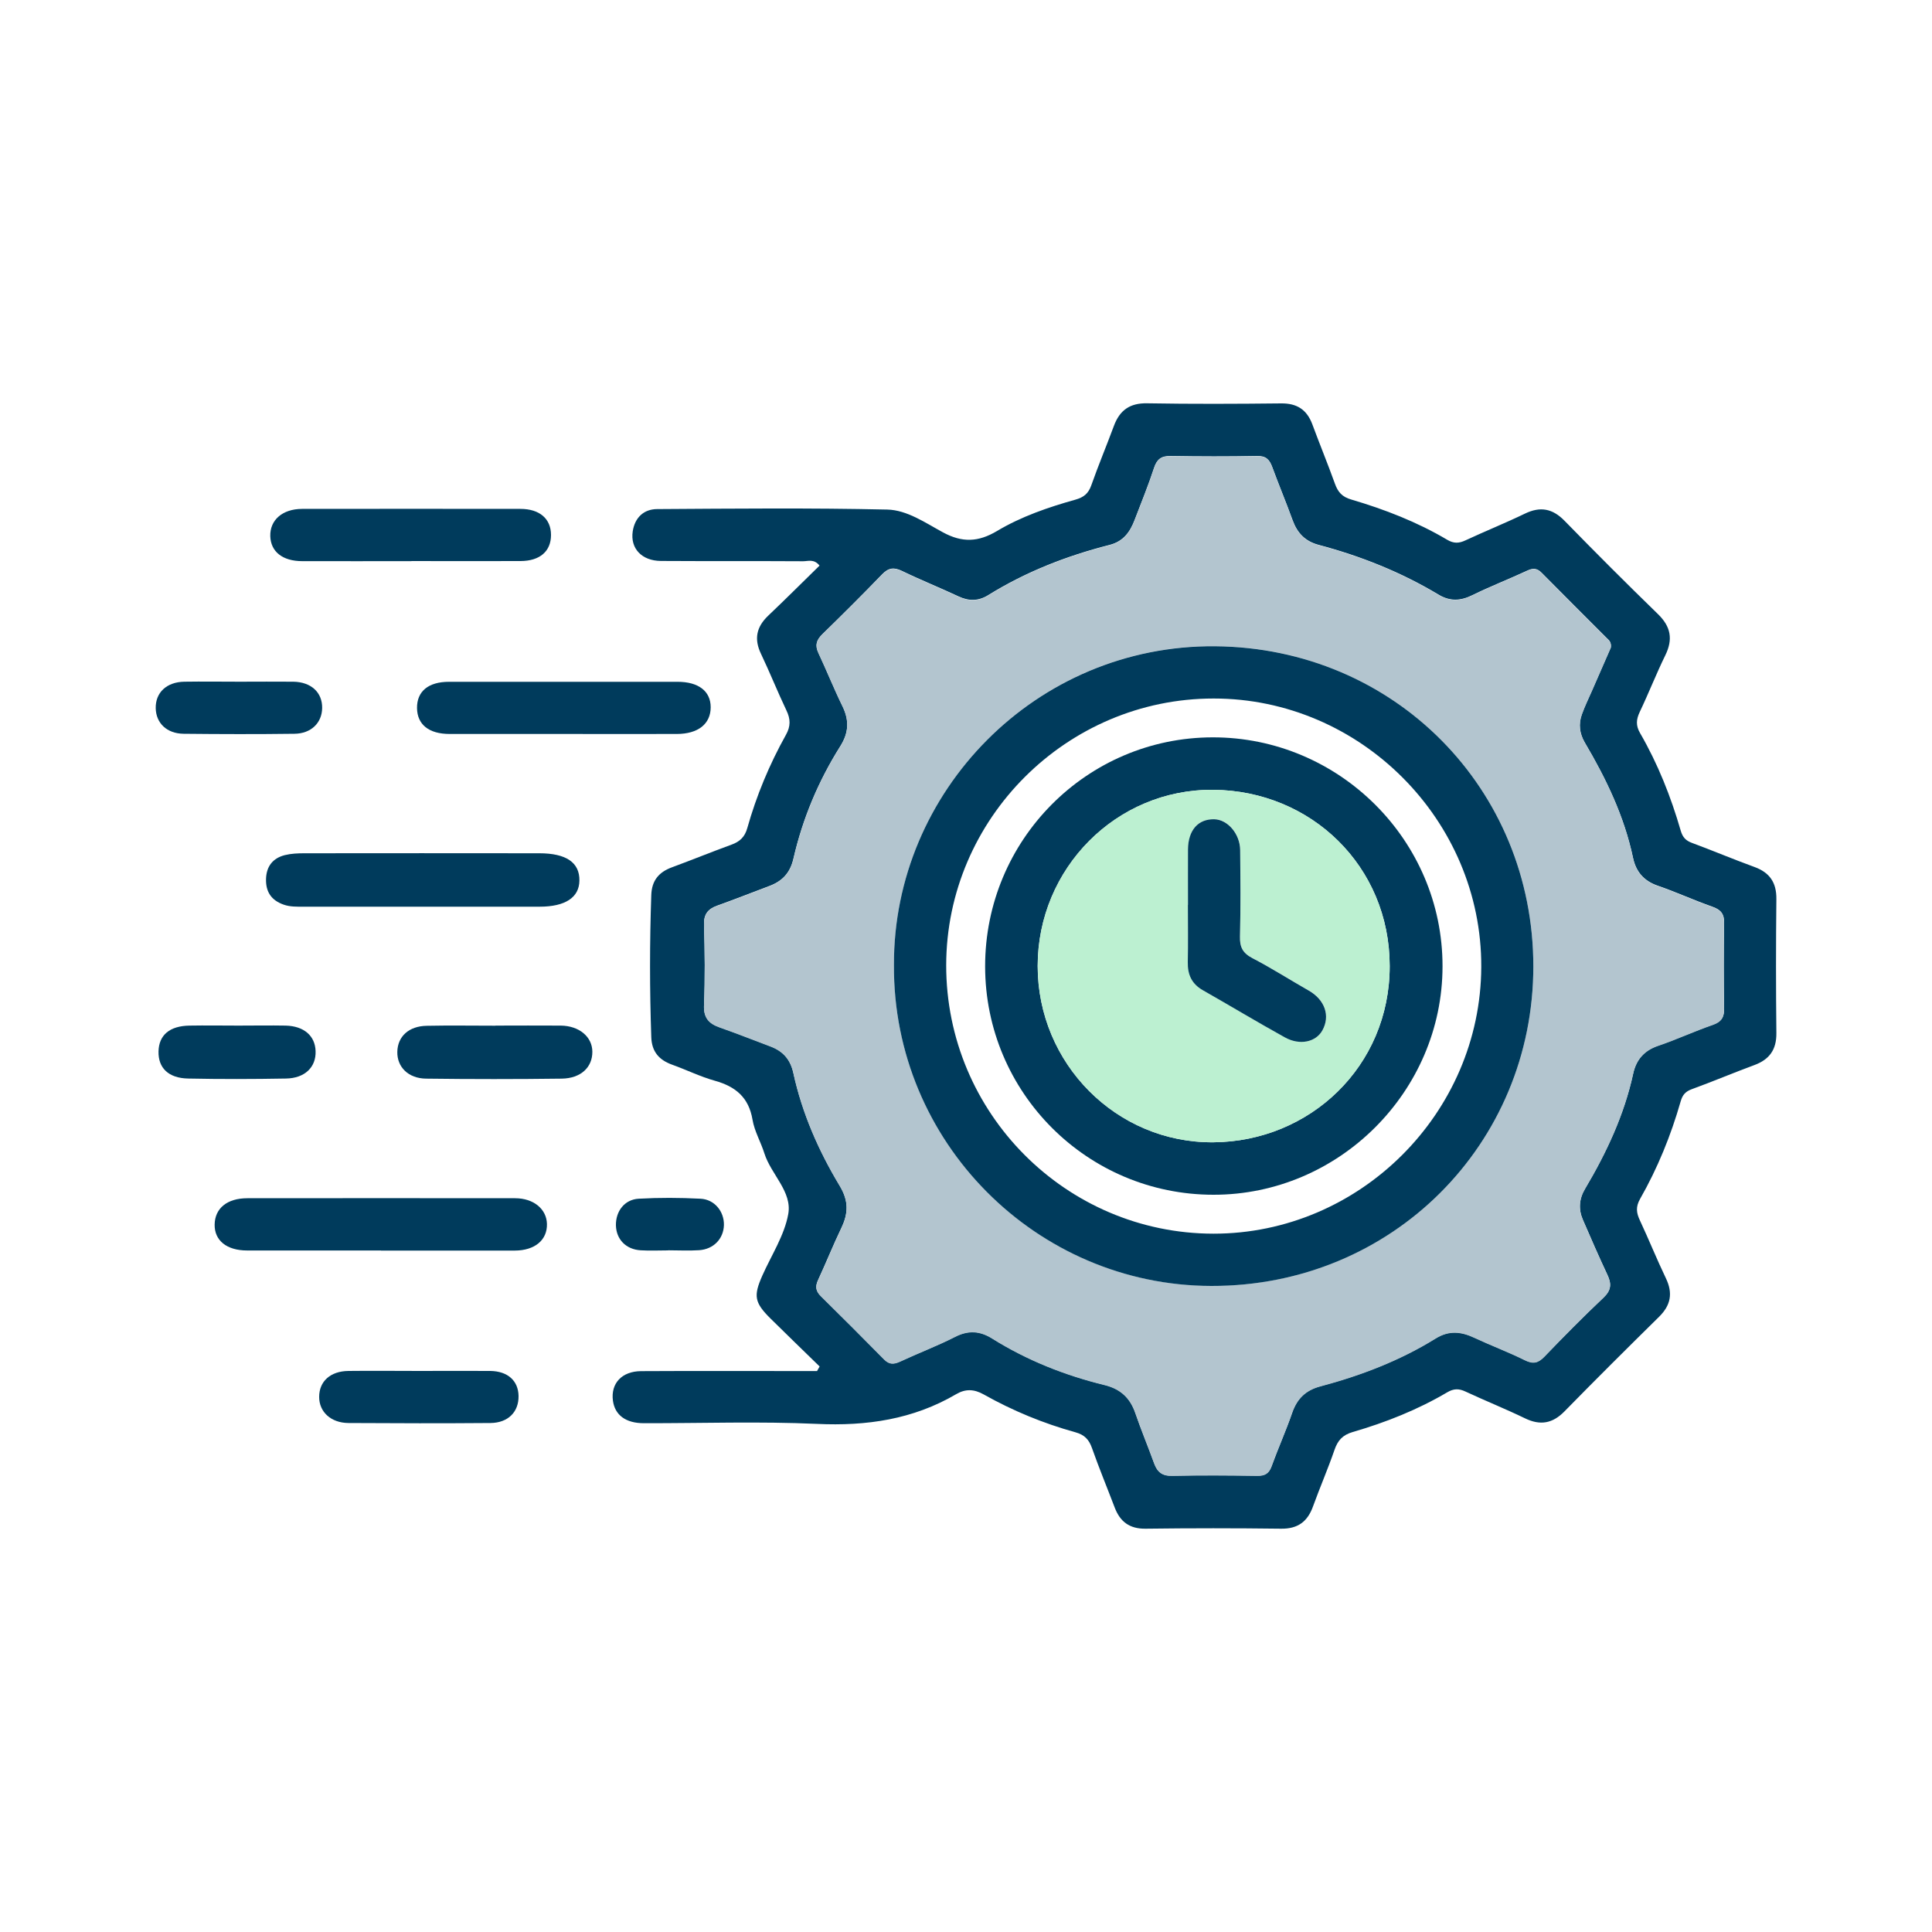
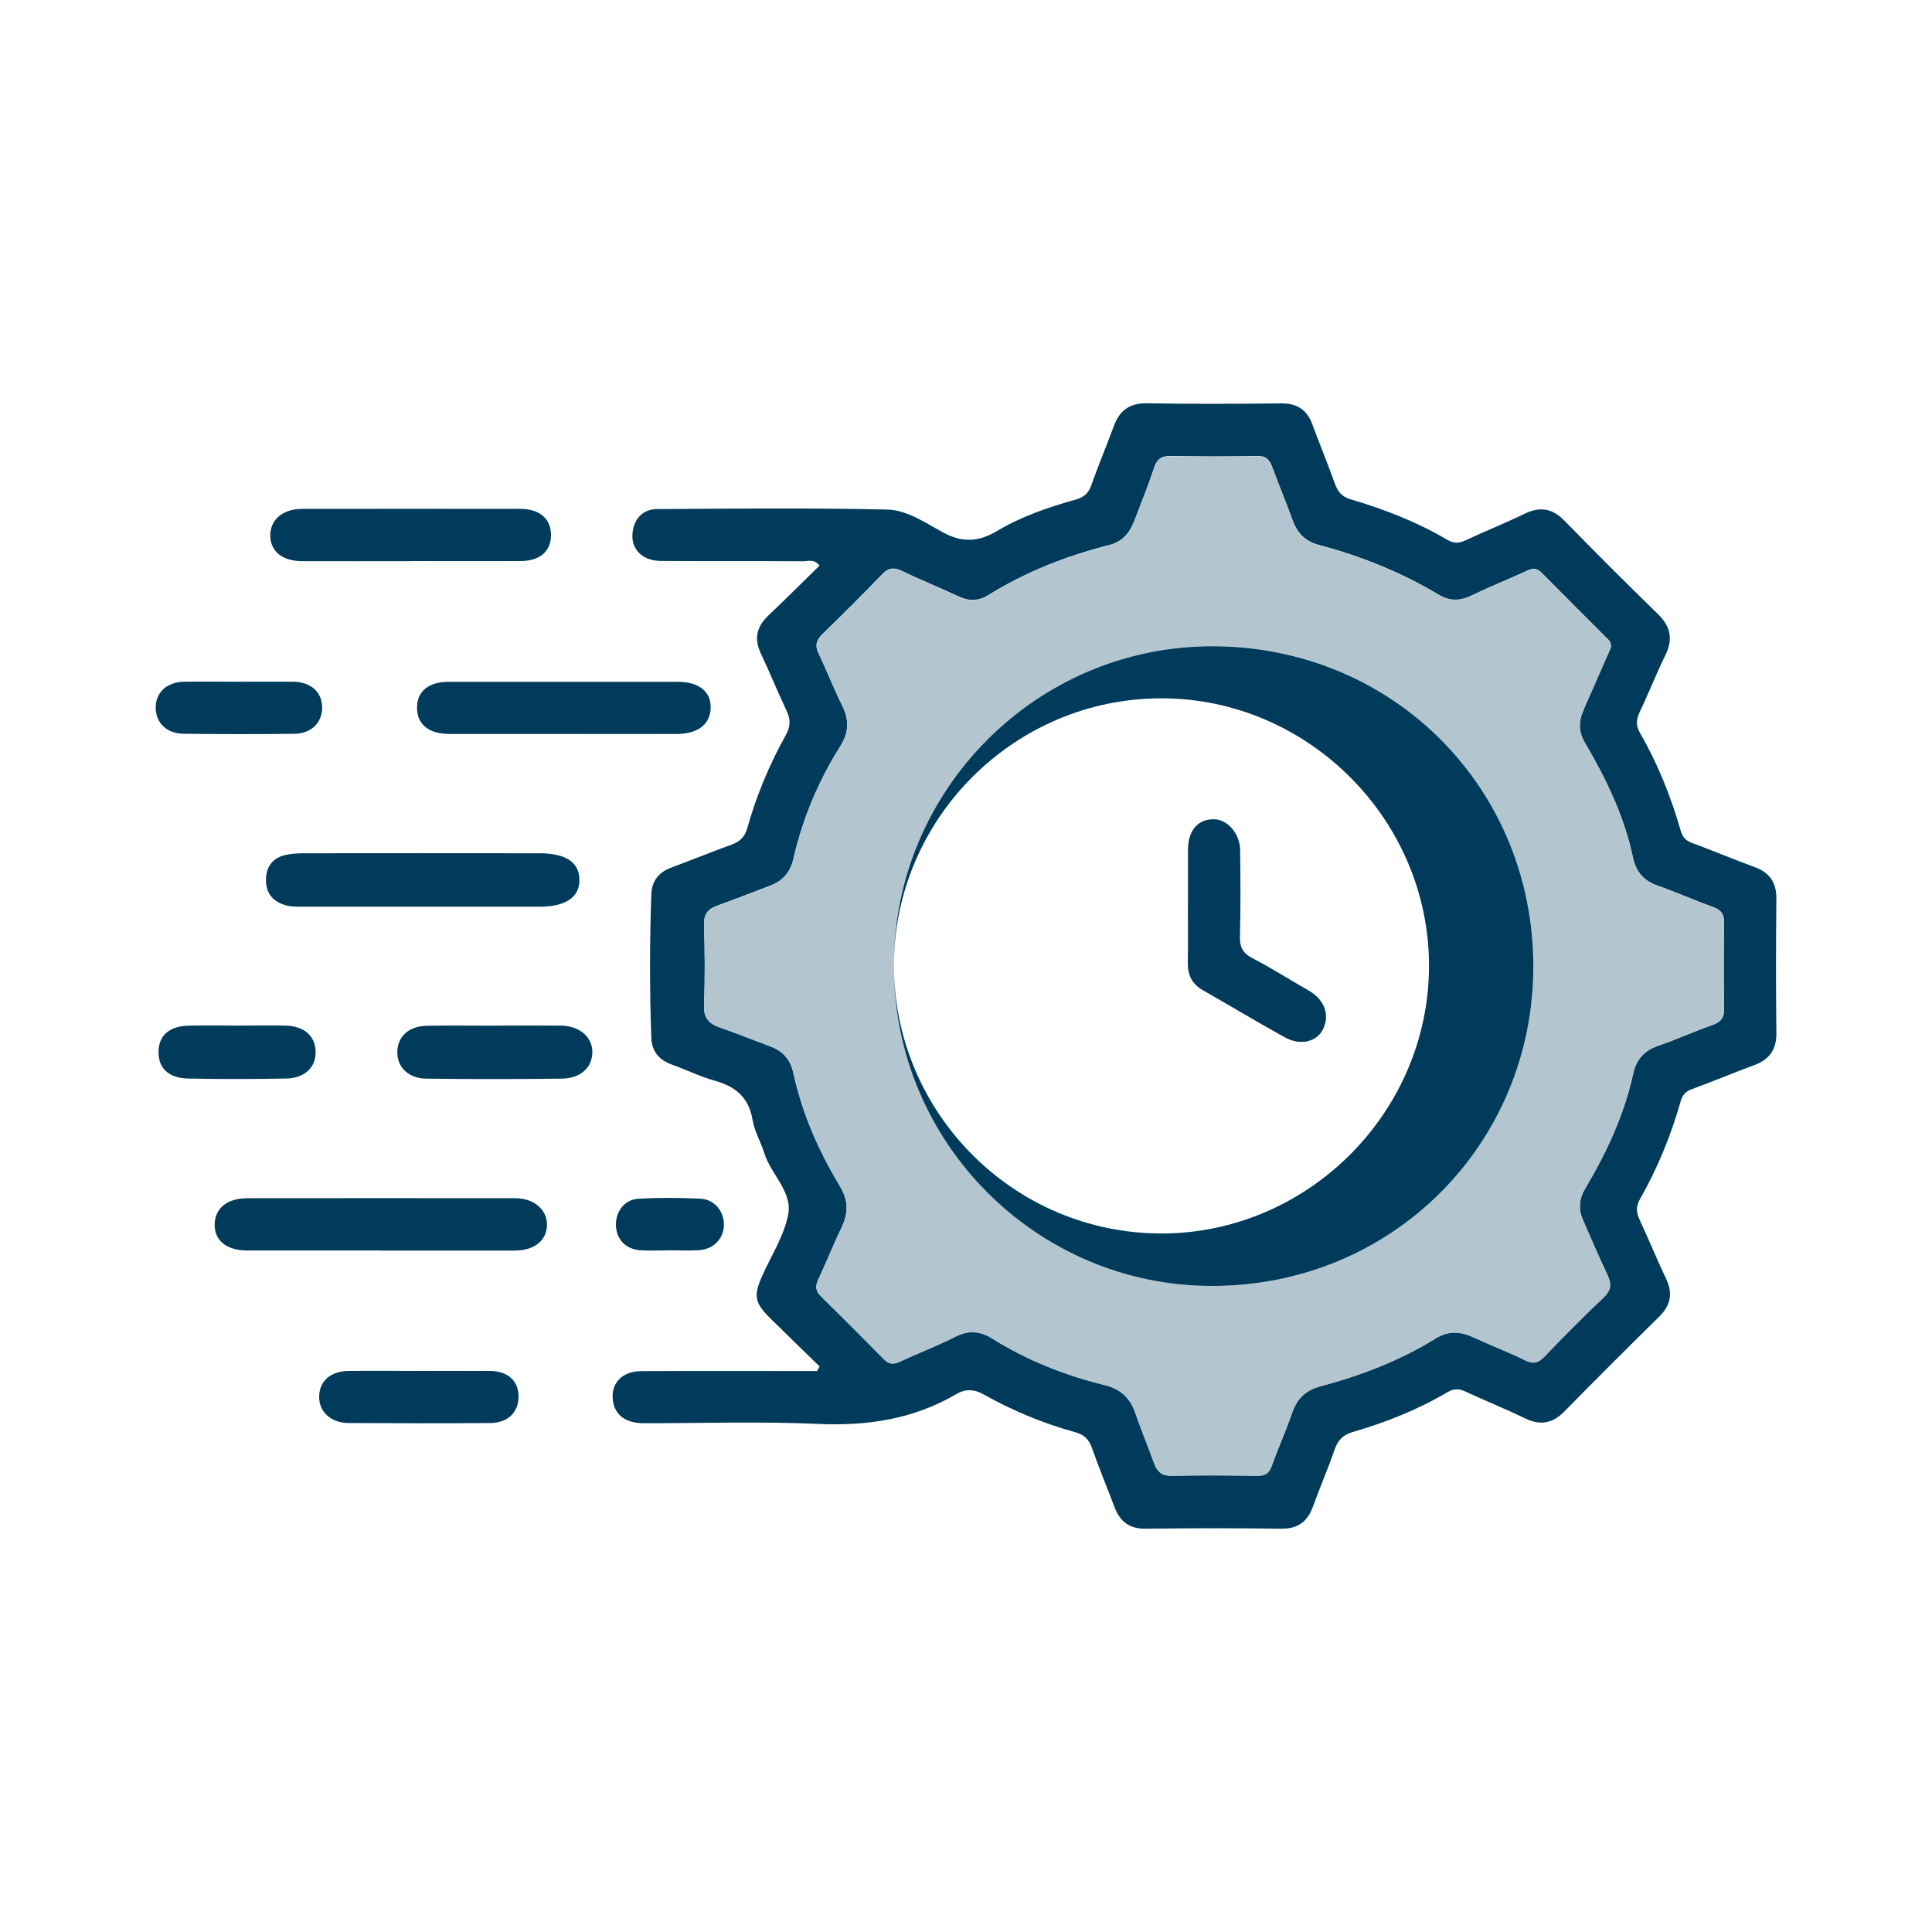
<svg xmlns="http://www.w3.org/2000/svg" id="Layer_1" data-name="Layer 1" viewBox="0 0 200 200">
  <defs>
    <style>      .cls-1 {        fill: #bcf0d1;      }      .cls-1, .cls-2, .cls-3 {        stroke-width: 0px;      }      .cls-2 {        fill: #003b5c;      }      .cls-3 {        fill: #b3c5cf;      }    </style>
  </defs>
  <path class="cls-2" d="m84.84,141.45c-1.68-1.64-3.38-3.28-5.05-4.93-1.7-1.68-1.81-2.36-.87-4.48.94-2.11,2.28-4.15,2.68-6.36.42-2.32-1.78-4.1-2.47-6.28-.37-1.18-1.03-2.29-1.23-3.49-.39-2.31-1.75-3.43-3.89-4.03-1.51-.42-2.94-1.13-4.42-1.66-1.36-.49-2.12-1.34-2.17-2.86-.17-4.9-.17-9.8,0-14.7.05-1.51.78-2.38,2.15-2.88,2.06-.76,4.09-1.59,6.15-2.34.86-.31,1.38-.79,1.64-1.72.95-3.37,2.29-6.59,4-9.65.5-.89.48-1.64.05-2.53-.92-1.93-1.71-3.92-2.63-5.85-.74-1.54-.48-2.79.75-3.96,1.79-1.7,3.54-3.45,5.31-5.18-.58-.72-1.19-.45-1.7-.45-4.9-.03-9.81,0-14.71-.03-2-.01-3.2-1.3-2.93-3.07.22-1.41,1.13-2.29,2.52-2.3,7.95-.05,15.9-.13,23.84.05,2.04.05,3.93,1.37,5.74,2.35,2,1.09,3.66,1.03,5.61-.13,2.51-1.5,5.31-2.46,8.13-3.25.85-.24,1.33-.63,1.63-1.48.73-2.07,1.58-4.1,2.34-6.15.6-1.62,1.65-2.38,3.45-2.34,4.62.08,9.24.06,13.86.01,1.63-.02,2.66.64,3.23,2.16.76,2.06,1.6,4.09,2.34,6.15.31.87.75,1.37,1.69,1.64,3.46,1.02,6.82,2.32,9.94,4.17.66.39,1.2.38,1.88.06,2.04-.95,4.13-1.79,6.16-2.77,1.59-.77,2.86-.53,4.1.74,3.19,3.27,6.42,6.5,9.69,9.68,1.32,1.29,1.55,2.6.74,4.25-.94,1.92-1.72,3.92-2.64,5.85-.37.78-.43,1.41.03,2.2,1.84,3.18,3.19,6.58,4.21,10.11.2.68.52,1.02,1.17,1.26,2.16.8,4.29,1.7,6.46,2.49,1.59.58,2.29,1.62,2.27,3.33-.05,4.62-.05,9.24,0,13.86.02,1.71-.71,2.74-2.29,3.32-2.17.8-4.29,1.7-6.46,2.49-.66.24-.97.59-1.16,1.27-1.01,3.53-2.39,6.92-4.21,10.11-.45.8-.38,1.42-.01,2.2.93,1.99,1.75,4.03,2.7,6.01.73,1.53.5,2.77-.7,3.96-3.29,3.24-6.57,6.5-9.8,9.8-1.24,1.27-2.52,1.49-4.1.72-2.03-.98-4.12-1.82-6.16-2.77-.68-.32-1.22-.31-1.88.08-3.07,1.81-6.37,3.12-9.78,4.11-1.06.31-1.56.87-1.9,1.87-.68,1.97-1.51,3.88-2.22,5.84-.57,1.58-1.58,2.32-3.3,2.3-4.68-.06-9.36-.06-14.03,0-1.66.02-2.64-.72-3.2-2.2-.78-2.05-1.62-4.08-2.35-6.15-.31-.88-.77-1.37-1.71-1.63-3.32-.92-6.5-2.23-9.5-3.92-1-.56-1.88-.59-2.84-.03-4.47,2.62-9.28,3.32-14.42,3.08-5.96-.27-11.95-.06-17.92-.07-1.88,0-3-.85-3.2-2.33-.24-1.79.92-3.05,2.92-3.06,5.47-.03,10.93-.01,16.4-.01.6,0,1.21,0,1.81,0,.09-.15.17-.31.26-.46Zm81.91-74.39c.09-.62-.23-.82-.46-1.05-2.23-2.24-4.47-4.46-6.69-6.71-.47-.48-.88-.52-1.48-.24-1.89.88-3.83,1.63-5.7,2.55-1.23.61-2.34.65-3.51-.06-3.88-2.33-8.05-3.99-12.42-5.15-1.38-.37-2.2-1.23-2.68-2.55-.67-1.85-1.43-3.66-2.11-5.51-.28-.77-.65-1.16-1.57-1.14-2.99.06-5.98.05-8.96,0-.94-.01-1.4.32-1.7,1.22-.59,1.81-1.32,3.59-2,5.37-.48,1.26-1.16,2.25-2.61,2.62-4.44,1.13-8.67,2.78-12.58,5.21-.99.61-1.99.62-3.05.12-1.94-.91-3.92-1.7-5.84-2.63-.84-.41-1.41-.35-2.07.34-2.03,2.1-4.1,4.16-6.19,6.2-.61.59-.78,1.14-.41,1.93.86,1.83,1.61,3.72,2.5,5.53.71,1.46.64,2.75-.23,4.13-2.27,3.6-3.9,7.49-4.85,11.63-.35,1.52-1.18,2.36-2.53,2.86-1.79.67-3.57,1.38-5.37,2.02-.97.35-1.4.9-1.36,1.99.08,2.76.11,5.53,0,8.28-.06,1.34.5,1.93,1.64,2.33,1.75.61,3.47,1.3,5.21,1.95,1.3.49,2.08,1.32,2.4,2.77.91,4.16,2.61,8.04,4.79,11.66.96,1.59.9,2.88.17,4.4-.85,1.77-1.58,3.6-2.41,5.39-.31.67-.22,1.15.3,1.65,2.2,2.17,4.39,4.35,6.55,6.55.53.54,1.01.51,1.66.21,1.89-.88,3.84-1.61,5.69-2.56,1.37-.7,2.57-.61,3.82.17,3.61,2.26,7.52,3.81,11.64,4.82,1.64.4,2.65,1.33,3.19,2.91.6,1.75,1.32,3.47,1.95,5.21.33.91.84,1.31,1.88,1.28,2.93-.07,5.86-.05,8.79,0,.79.01,1.22-.23,1.49-1,.67-1.85,1.48-3.65,2.12-5.51.5-1.47,1.4-2.35,2.91-2.75,4.2-1.12,8.24-2.66,11.95-4.96,1.37-.85,2.62-.72,3.99-.08,1.73.81,3.53,1.48,5.24,2.33.87.43,1.39.3,2.04-.38,1.99-2.07,4.01-4.12,6.1-6.09.81-.76.85-1.42.41-2.35-.88-1.88-1.72-3.79-2.54-5.7-.48-1.1-.4-2.18.23-3.23,2.22-3.74,4.05-7.65,4.98-11.93.31-1.41,1.12-2.37,2.56-2.86,1.91-.66,3.76-1.51,5.67-2.17.91-.32,1.2-.8,1.18-1.73-.05-2.93-.05-5.86,0-8.79.02-.95-.33-1.39-1.22-1.7-1.91-.67-3.75-1.52-5.67-2.18-1.44-.5-2.24-1.47-2.54-2.88-.91-4.3-2.78-8.18-4.99-11.93-.55-.94-.67-1.91-.31-2.92.3-.85.7-1.66,1.06-2.48.67-1.55,1.35-3.09,1.94-4.44Z" />
  <path class="cls-2" d="m39.44,129.45c-4.62,0-9.24,0-13.85,0-2.13,0-3.4-1.04-3.37-2.69.03-1.68,1.29-2.72,3.39-2.72,9.24-.01,18.47-.01,27.71,0,1.92,0,3.26,1.12,3.3,2.66.04,1.66-1.24,2.75-3.33,2.76-4.62.01-9.24,0-13.85,0Z" />
  <path class="cls-2" d="m43.7,93.86c-4.11,0-8.22,0-12.33,0-.67,0-1.34.02-2-.21-1.29-.45-1.88-1.34-1.83-2.7.05-1.29.72-2.12,1.95-2.43.65-.16,1.34-.19,2.01-.19,8.11-.01,16.21-.01,24.32,0,2.8,0,4.19.96,4.16,2.83-.02,1.75-1.47,2.7-4.12,2.7-4.05,0-8.11,0-12.16,0Z" />
  <path class="cls-2" d="m58.21,75.98c-3.89,0-7.78,0-11.66,0-2.16,0-3.36-.98-3.38-2.68-.02-1.73,1.17-2.72,3.31-2.72,7.89,0,15.78,0,23.67,0,2.17,0,3.42.98,3.42,2.63,0,1.73-1.3,2.77-3.52,2.77-3.94.01-7.89,0-11.83,0Z" />
  <path class="cls-2" d="m42.59,58.09c-3.77,0-7.54.01-11.3,0-2.04,0-3.26-.98-3.31-2.58-.05-1.67,1.25-2.82,3.28-2.83,7.54-.01,15.07-.01,22.61,0,2,0,3.17,1.03,3.17,2.7,0,1.68-1.14,2.69-3.15,2.7-3.77.02-7.54,0-11.3,0Z" />
  <path class="cls-2" d="m51.29,106.17c2.25,0,4.51-.02,6.76,0,1.91.02,3.26,1.16,3.27,2.7.01,1.61-1.18,2.76-3.17,2.79-4.68.06-9.36.06-14.04,0-1.85-.02-3.01-1.21-2.98-2.77.03-1.59,1.18-2.67,3.05-2.7,2.37-.05,4.74-.01,7.1-.01Z" />
  <path class="cls-2" d="m43.5,141.92c2.42,0,4.84-.02,7.27,0,1.8.03,2.88,1.02,2.91,2.58.03,1.65-1.07,2.79-2.9,2.81-4.9.04-9.8.03-14.7,0-1.83-.01-3.05-1.16-3.04-2.71,0-1.6,1.16-2.66,3.03-2.68,2.48-.03,4.96,0,7.43,0Z" />
  <path class="cls-2" d="m24.8,70.57c1.86,0,3.71-.02,5.57,0,1.84.03,3,1.11,2.98,2.72-.02,1.54-1.14,2.65-2.87,2.67-3.82.05-7.65.04-11.47,0-1.75-.02-2.86-1.11-2.89-2.65-.03-1.61,1.12-2.71,2.96-2.74,1.91-.03,3.82,0,5.73,0Z" />
  <path class="cls-2" d="m24.69,106.17c1.63,0,3.26-.03,4.89,0,1.89.05,3.04,1.06,3.09,2.64.06,1.65-1.1,2.81-3.07,2.84-3.37.06-6.75.07-10.12,0-2.05-.04-3.11-1.1-3.07-2.81.04-1.69,1.15-2.64,3.21-2.67,1.69-.03,3.37,0,5.06,0Z" />
  <path class="cls-2" d="m69.18,129.44c-.95,0-1.91.05-2.86-.01-1.52-.09-2.52-1.13-2.56-2.57-.03-1.46.88-2.69,2.36-2.77,2.12-.12,4.26-.11,6.39,0,1.47.07,2.46,1.33,2.43,2.73-.04,1.41-1.06,2.5-2.57,2.6-1.06.07-2.13.01-3.2.01h0Z" />
  <path class="cls-3" d="m166.75,67.06c-.59,1.35-1.26,2.9-1.94,4.44-.36.82-.76,1.64-1.06,2.48-.36,1-.24,1.98.31,2.92,2.22,3.74,4.09,7.63,4.99,11.93.3,1.41,1.09,2.38,2.54,2.88,1.91.66,3.76,1.51,5.67,2.18.89.31,1.24.75,1.22,1.7-.05,2.93-.05,5.86,0,8.79.02.93-.27,1.42-1.18,1.73-1.91.66-3.75,1.52-5.67,2.17-1.44.49-2.25,1.45-2.56,2.86-.93,4.28-2.76,8.19-4.98,11.93-.63,1.05-.7,2.13-.23,3.23.83,1.91,1.66,3.82,2.54,5.7.43.92.4,1.58-.41,2.35-2.09,1.97-4.11,4.02-6.1,6.09-.65.68-1.17.81-2.04.38-1.71-.85-3.51-1.52-5.24-2.33-1.37-.64-2.62-.77-3.99.08-3.71,2.3-7.75,3.84-11.95,4.96-1.51.4-2.4,1.28-2.91,2.75-.64,1.86-1.46,3.66-2.12,5.51-.28.77-.7,1.01-1.49,1-2.93-.04-5.86-.06-8.79,0-1.03.03-1.55-.38-1.88-1.28-.63-1.74-1.35-3.46-1.95-5.21-.54-1.58-1.55-2.51-3.19-2.91-4.12-1.01-8.03-2.56-11.64-4.82-1.25-.78-2.45-.87-3.82-.17-1.85.94-3.81,1.68-5.69,2.56-.65.3-1.13.33-1.66-.21-2.17-2.2-4.35-4.38-6.55-6.55-.52-.51-.61-.99-.3-1.65.83-1.78,1.56-3.61,2.41-5.39.73-1.53.79-2.81-.17-4.4-2.18-3.62-3.89-7.5-4.79-11.66-.32-1.45-1.09-2.28-2.4-2.77-1.74-.65-3.46-1.34-5.21-1.95-1.14-.4-1.7-.99-1.64-2.33.12-2.76.09-5.52,0-8.28-.03-1.1.39-1.65,1.36-1.99,1.8-.64,3.58-1.35,5.37-2.02,1.35-.51,2.18-1.34,2.53-2.86.95-4.14,2.58-8.03,4.85-11.63.87-1.38.94-2.67.23-4.13-.89-1.82-1.64-3.7-2.5-5.53-.37-.79-.21-1.34.41-1.93,2.09-2.04,4.17-4.1,6.19-6.2.66-.69,1.23-.75,2.07-.34,1.92.93,3.91,1.73,5.84,2.63,1.07.5,2.07.49,3.05-.12,3.91-2.43,8.14-4.08,12.58-5.21,1.45-.37,2.13-1.36,2.61-2.62.68-1.79,1.41-3.56,2-5.37.3-.91.76-1.24,1.7-1.22,2.99.05,5.98.05,8.96,0,.91-.02,1.29.37,1.57,1.14.68,1.85,1.44,3.66,2.11,5.51.48,1.32,1.3,2.19,2.68,2.55,4.37,1.16,8.54,2.82,12.42,5.15,1.18.71,2.28.66,3.51.06,1.86-.92,3.81-1.67,5.7-2.55.61-.28,1.01-.24,1.48.24,2.21,2.25,4.46,4.47,6.69,6.71.23.23.55.42.46,1.05Zm-74.21,32.83c-.11,18.33,14.74,33.18,32.85,33.22,18.77.05,33.34-14.71,33.34-33.08,0-18.38-14.39-32.97-32.94-33.14-18.53-.16-33.3,15.02-33.25,32.99Z" />
-   <path class="cls-2" d="m92.54,99.89c-.06-17.97,14.71-33.15,33.25-32.99,18.56.16,32.94,14.76,32.94,33.14,0,18.36-14.58,33.12-33.34,33.08-18.11-.04-32.96-14.9-32.85-33.22Zm5.41.02c-.02,15.31,12.4,27.78,27.66,27.8,15.14.01,27.67-12.47,27.73-27.61.06-15.19-12.51-27.8-27.71-27.79-15.2,0-27.66,12.44-27.68,27.61Z" />
-   <path class="cls-2" d="m101.98,100.05c-.01-13.09,10.52-23.7,23.55-23.72,13.09-.02,23.82,10.66,23.8,23.71-.01,12.96-10.73,23.65-23.71,23.64-13.06,0-23.63-10.57-23.64-23.63Zm5.44-.05c0,10.1,8.14,18.33,18.19,18.25,9.99-.08,18.26-7.86,18.25-18.25,0-10.31-8.11-18.15-18.26-18.24-10.05-.09-18.18,8.14-18.18,18.24Z" />
-   <path class="cls-1" d="m107.42,100c0-10.1,8.13-18.33,18.18-18.24,10.14.09,18.25,7.93,18.26,18.24.01,10.39-8.26,18.17-18.25,18.25-10.05.08-18.19-8.15-18.19-18.25Zm15.56-6.33c0,1.97.03,3.94-.01,5.91-.03,1.3.42,2.27,1.58,2.93,2.83,1.61,5.62,3.29,8.47,4.87,1.56.86,3.21.49,3.88-.72.84-1.51.26-3.17-1.4-4.12-1.95-1.11-3.85-2.33-5.84-3.36-1.01-.52-1.32-1.15-1.29-2.25.07-2.98.05-5.97.02-8.95-.02-1.67-1.28-3.14-2.66-3.18-1.68-.05-2.73,1.12-2.74,3.12-.02,1.91,0,3.83,0,5.74Z" />
+   <path class="cls-2" d="m92.54,99.89c-.06-17.97,14.71-33.15,33.25-32.99,18.56.16,32.94,14.76,32.94,33.14,0,18.36-14.58,33.12-33.34,33.08-18.11-.04-32.96-14.9-32.85-33.22Zc-.02,15.31,12.4,27.78,27.66,27.8,15.14.01,27.67-12.47,27.73-27.61.06-15.19-12.51-27.8-27.71-27.79-15.2,0-27.66,12.44-27.68,27.61Z" />
  <path class="cls-2" d="m122.98,93.67c0-1.91-.01-3.83,0-5.74.02-2,1.06-3.17,2.74-3.12,1.37.04,2.64,1.51,2.66,3.18.03,2.98.06,5.97-.02,8.95-.03,1.1.28,1.72,1.29,2.25,1.99,1.03,3.89,2.25,5.84,3.36,1.66.95,2.24,2.61,1.4,4.12-.67,1.2-2.32,1.58-3.88.72-2.85-1.58-5.64-3.26-8.47-4.87-1.17-.66-1.61-1.62-1.58-2.93.04-1.97.01-3.94.01-5.91Z" />
</svg>